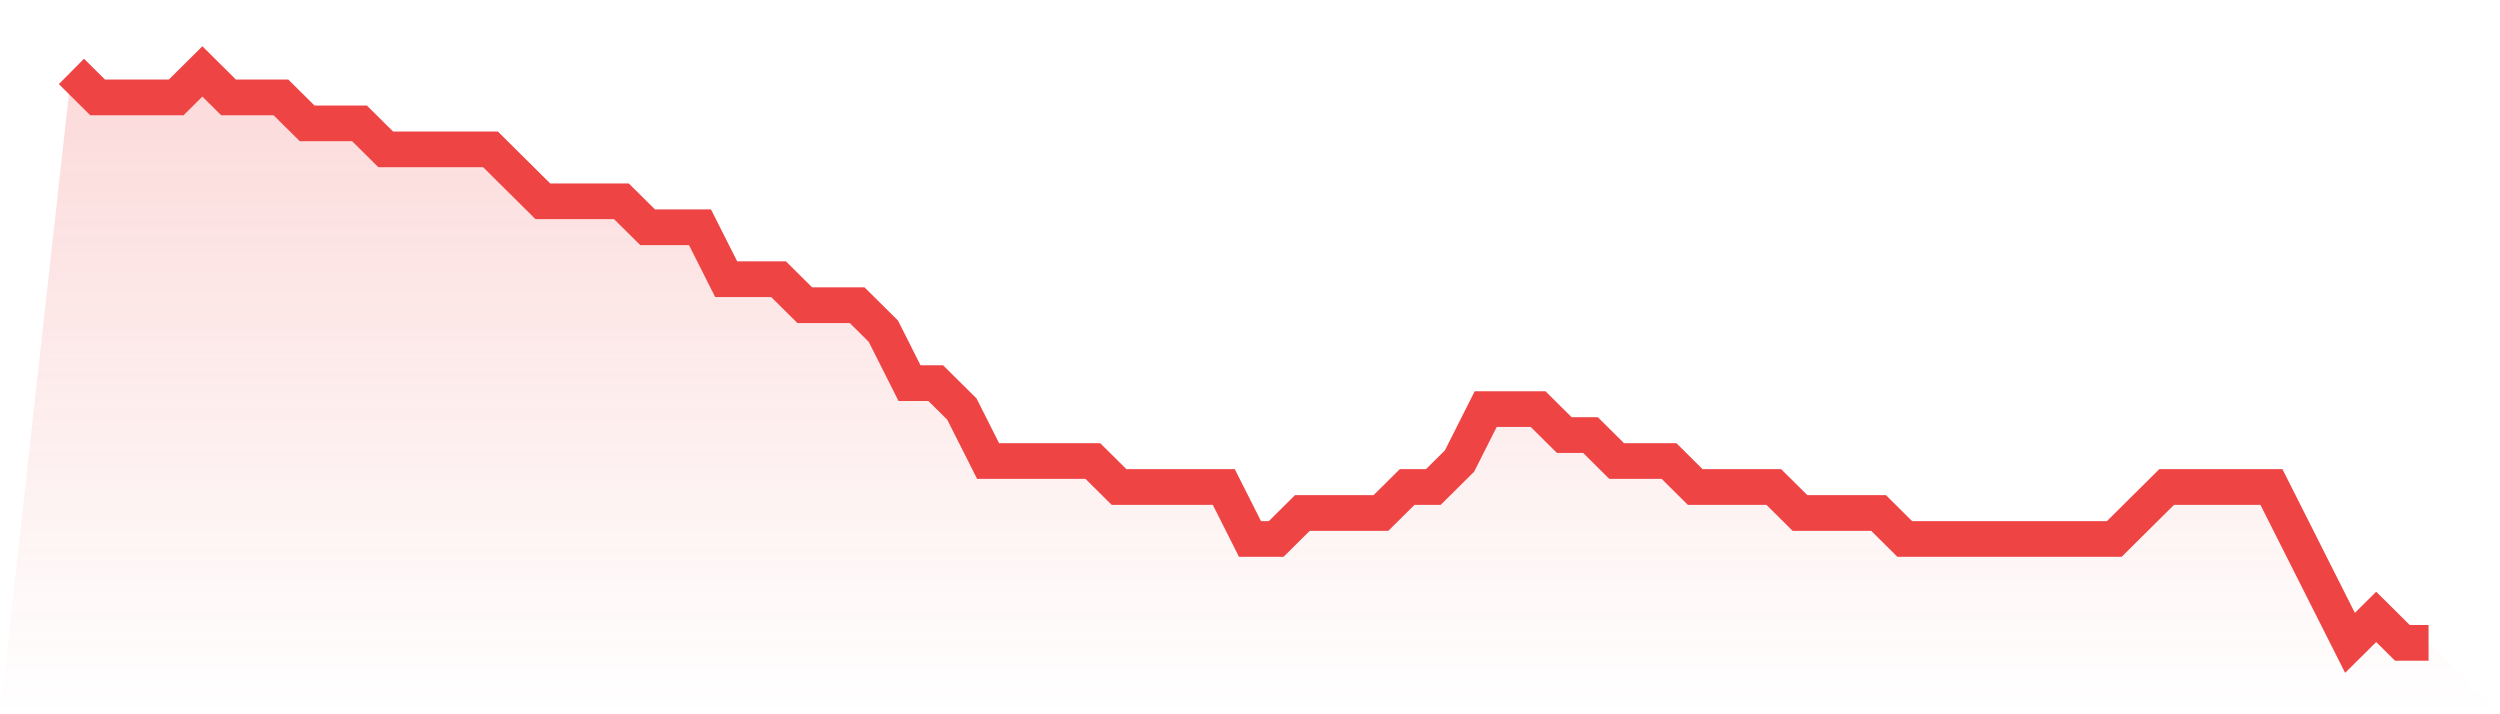
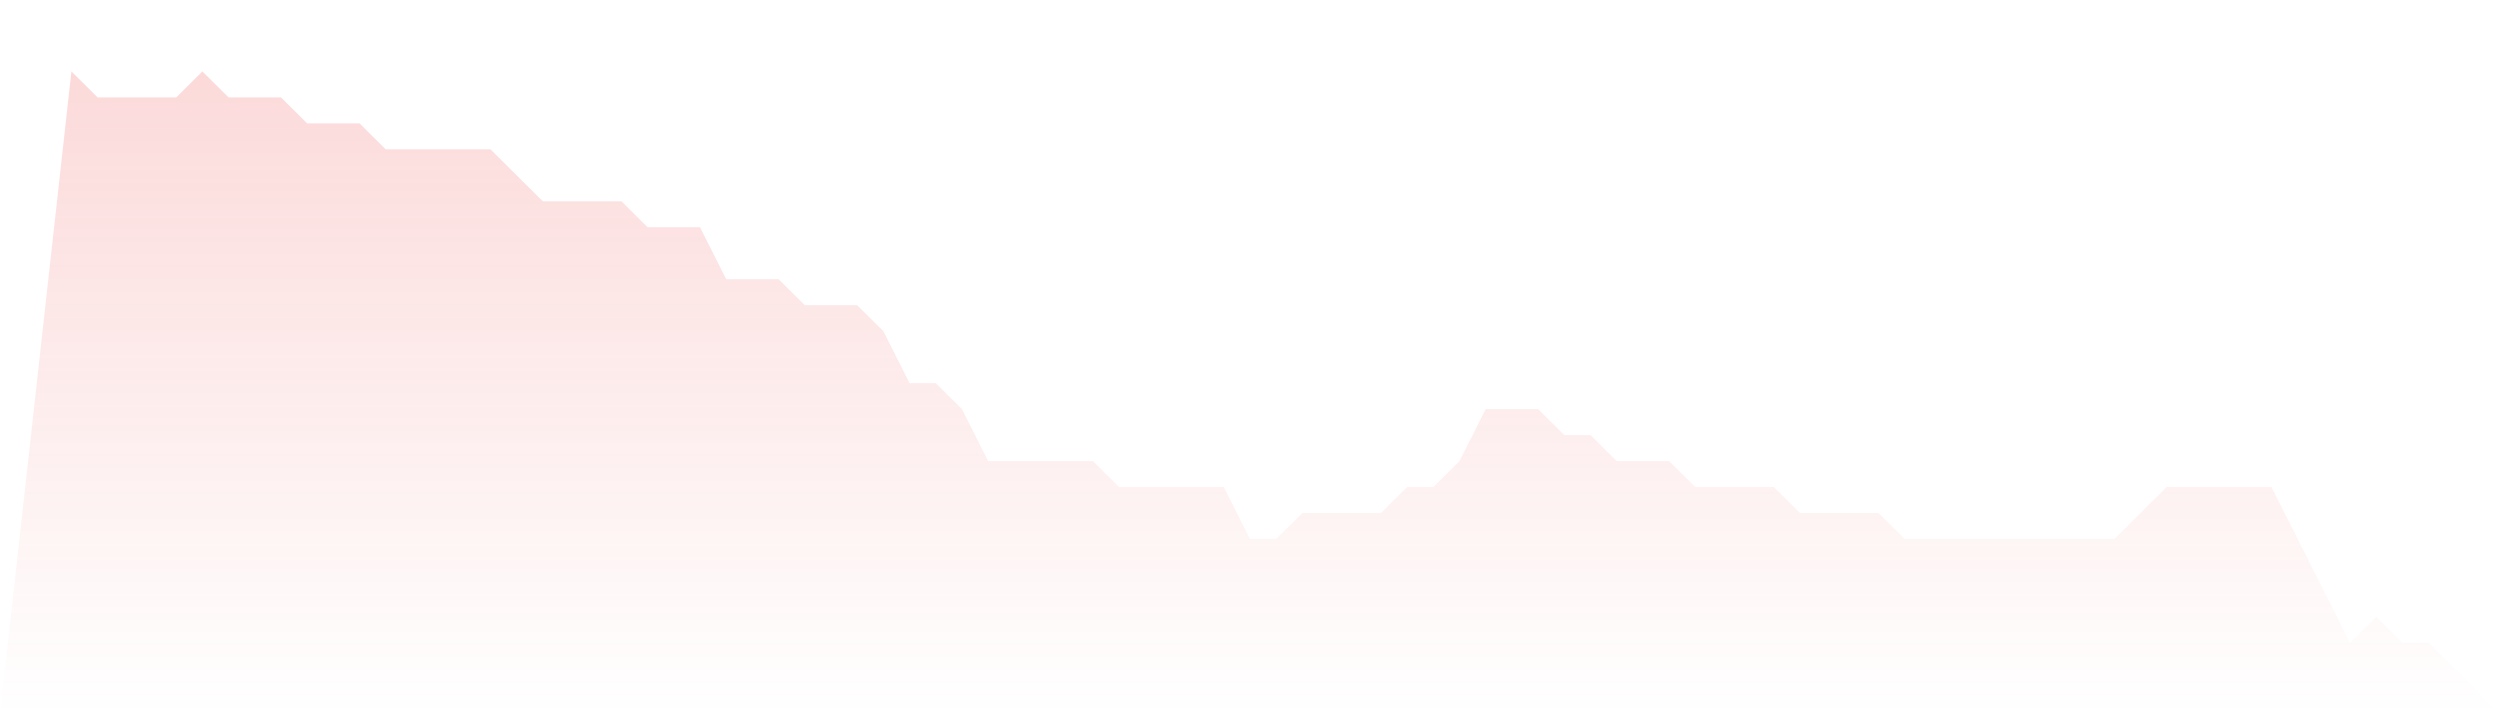
<svg xmlns="http://www.w3.org/2000/svg" viewBox="0 0 140 40">
  <defs>
    <linearGradient id="gradient" x1="0" x2="0" y1="0" y2="1">
      <stop offset="0%" stop-color="#ef4444" stop-opacity="0.2" />
      <stop offset="100%" stop-color="#ef4444" stop-opacity="0" />
    </linearGradient>
  </defs>
  <path d="M4,4 L4,4 L5.467,5.455 L6.933,5.455 L8.4,5.455 L9.867,5.455 L11.333,4 L12.8,5.455 L14.267,5.455 L15.733,5.455 L17.2,6.909 L18.667,6.909 L20.133,6.909 L21.6,8.364 L23.067,8.364 L24.533,8.364 L26,8.364 L27.467,8.364 L28.933,9.818 L30.4,11.273 L31.867,11.273 L33.333,11.273 L34.8,11.273 L36.267,12.727 L37.733,12.727 L39.2,12.727 L40.667,15.636 L42.133,15.636 L43.6,15.636 L45.067,17.091 L46.533,17.091 L48,17.091 L49.467,18.545 L50.933,21.455 L52.4,21.455 L53.867,22.909 L55.333,25.818 L56.8,25.818 L58.267,25.818 L59.733,25.818 L61.2,25.818 L62.667,27.273 L64.133,27.273 L65.6,27.273 L67.067,27.273 L68.533,27.273 L70,30.182 L71.467,30.182 L72.933,28.727 L74.4,28.727 L75.867,28.727 L77.333,28.727 L78.8,27.273 L80.267,27.273 L81.733,25.818 L83.2,22.909 L84.667,22.909 L86.133,22.909 L87.6,24.364 L89.067,24.364 L90.533,25.818 L92,25.818 L93.467,25.818 L94.933,27.273 L96.4,27.273 L97.867,27.273 L99.333,27.273 L100.8,28.727 L102.267,28.727 L103.733,28.727 L105.2,28.727 L106.667,30.182 L108.133,30.182 L109.6,30.182 L111.067,30.182 L112.533,30.182 L114,30.182 L115.467,30.182 L116.933,30.182 L118.4,30.182 L119.867,28.727 L121.333,27.273 L122.8,27.273 L124.267,27.273 L125.733,27.273 L127.2,27.273 L128.667,30.182 L130.133,33.091 L131.6,36 L133.067,34.545 L134.533,36 L136,36 L140,40 L0,40 z" fill="url(#gradient)" />
-   <path d="M4,4 L4,4 L5.467,5.455 L6.933,5.455 L8.4,5.455 L9.867,5.455 L11.333,4 L12.8,5.455 L14.267,5.455 L15.733,5.455 L17.2,6.909 L18.667,6.909 L20.133,6.909 L21.6,8.364 L23.067,8.364 L24.533,8.364 L26,8.364 L27.467,8.364 L28.933,9.818 L30.4,11.273 L31.867,11.273 L33.333,11.273 L34.8,11.273 L36.267,12.727 L37.733,12.727 L39.2,12.727 L40.667,15.636 L42.133,15.636 L43.6,15.636 L45.067,17.091 L46.533,17.091 L48,17.091 L49.467,18.545 L50.933,21.455 L52.4,21.455 L53.867,22.909 L55.333,25.818 L56.8,25.818 L58.267,25.818 L59.733,25.818 L61.2,25.818 L62.667,27.273 L64.133,27.273 L65.6,27.273 L67.067,27.273 L68.533,27.273 L70,30.182 L71.467,30.182 L72.933,28.727 L74.4,28.727 L75.867,28.727 L77.333,28.727 L78.8,27.273 L80.267,27.273 L81.733,25.818 L83.2,22.909 L84.667,22.909 L86.133,22.909 L87.6,24.364 L89.067,24.364 L90.533,25.818 L92,25.818 L93.467,25.818 L94.933,27.273 L96.4,27.273 L97.867,27.273 L99.333,27.273 L100.8,28.727 L102.267,28.727 L103.733,28.727 L105.2,28.727 L106.667,30.182 L108.133,30.182 L109.6,30.182 L111.067,30.182 L112.533,30.182 L114,30.182 L115.467,30.182 L116.933,30.182 L118.4,30.182 L119.867,28.727 L121.333,27.273 L122.8,27.273 L124.267,27.273 L125.733,27.273 L127.2,27.273 L128.667,30.182 L130.133,33.091 L131.6,36 L133.067,34.545 L134.533,36 L136,36" fill="none" stroke="#ef4444" stroke-width="2" />
</svg>